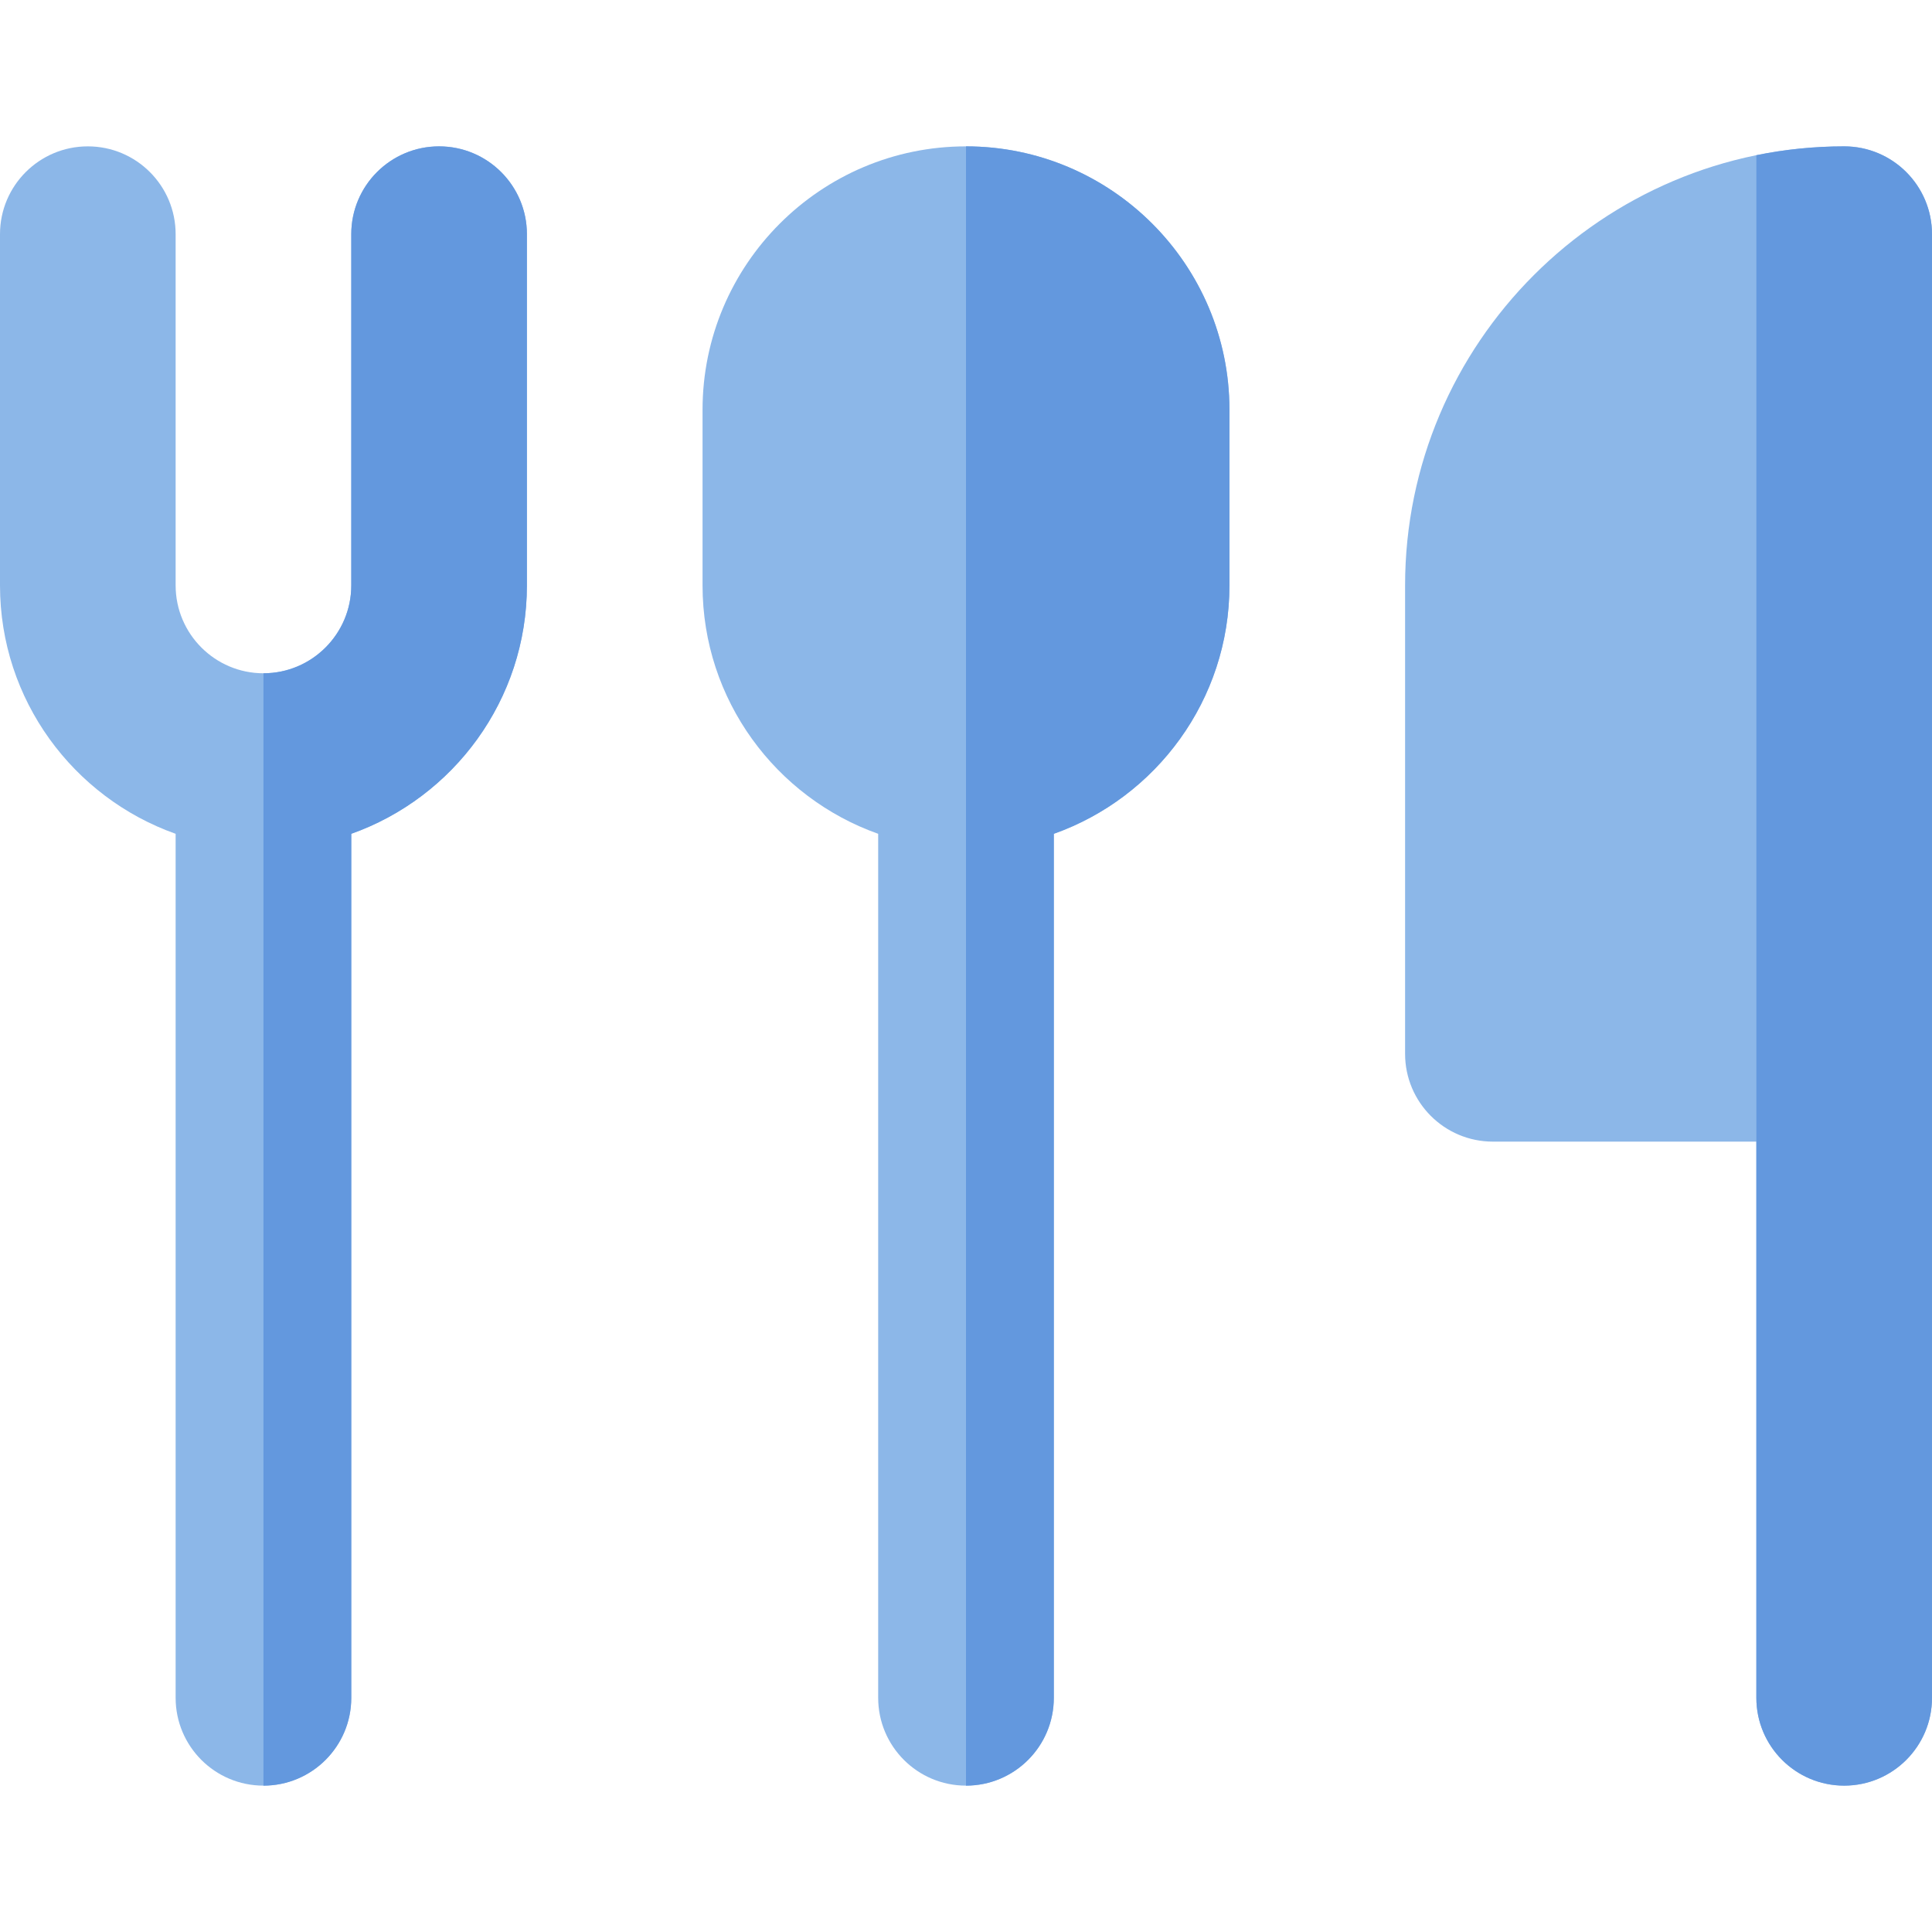
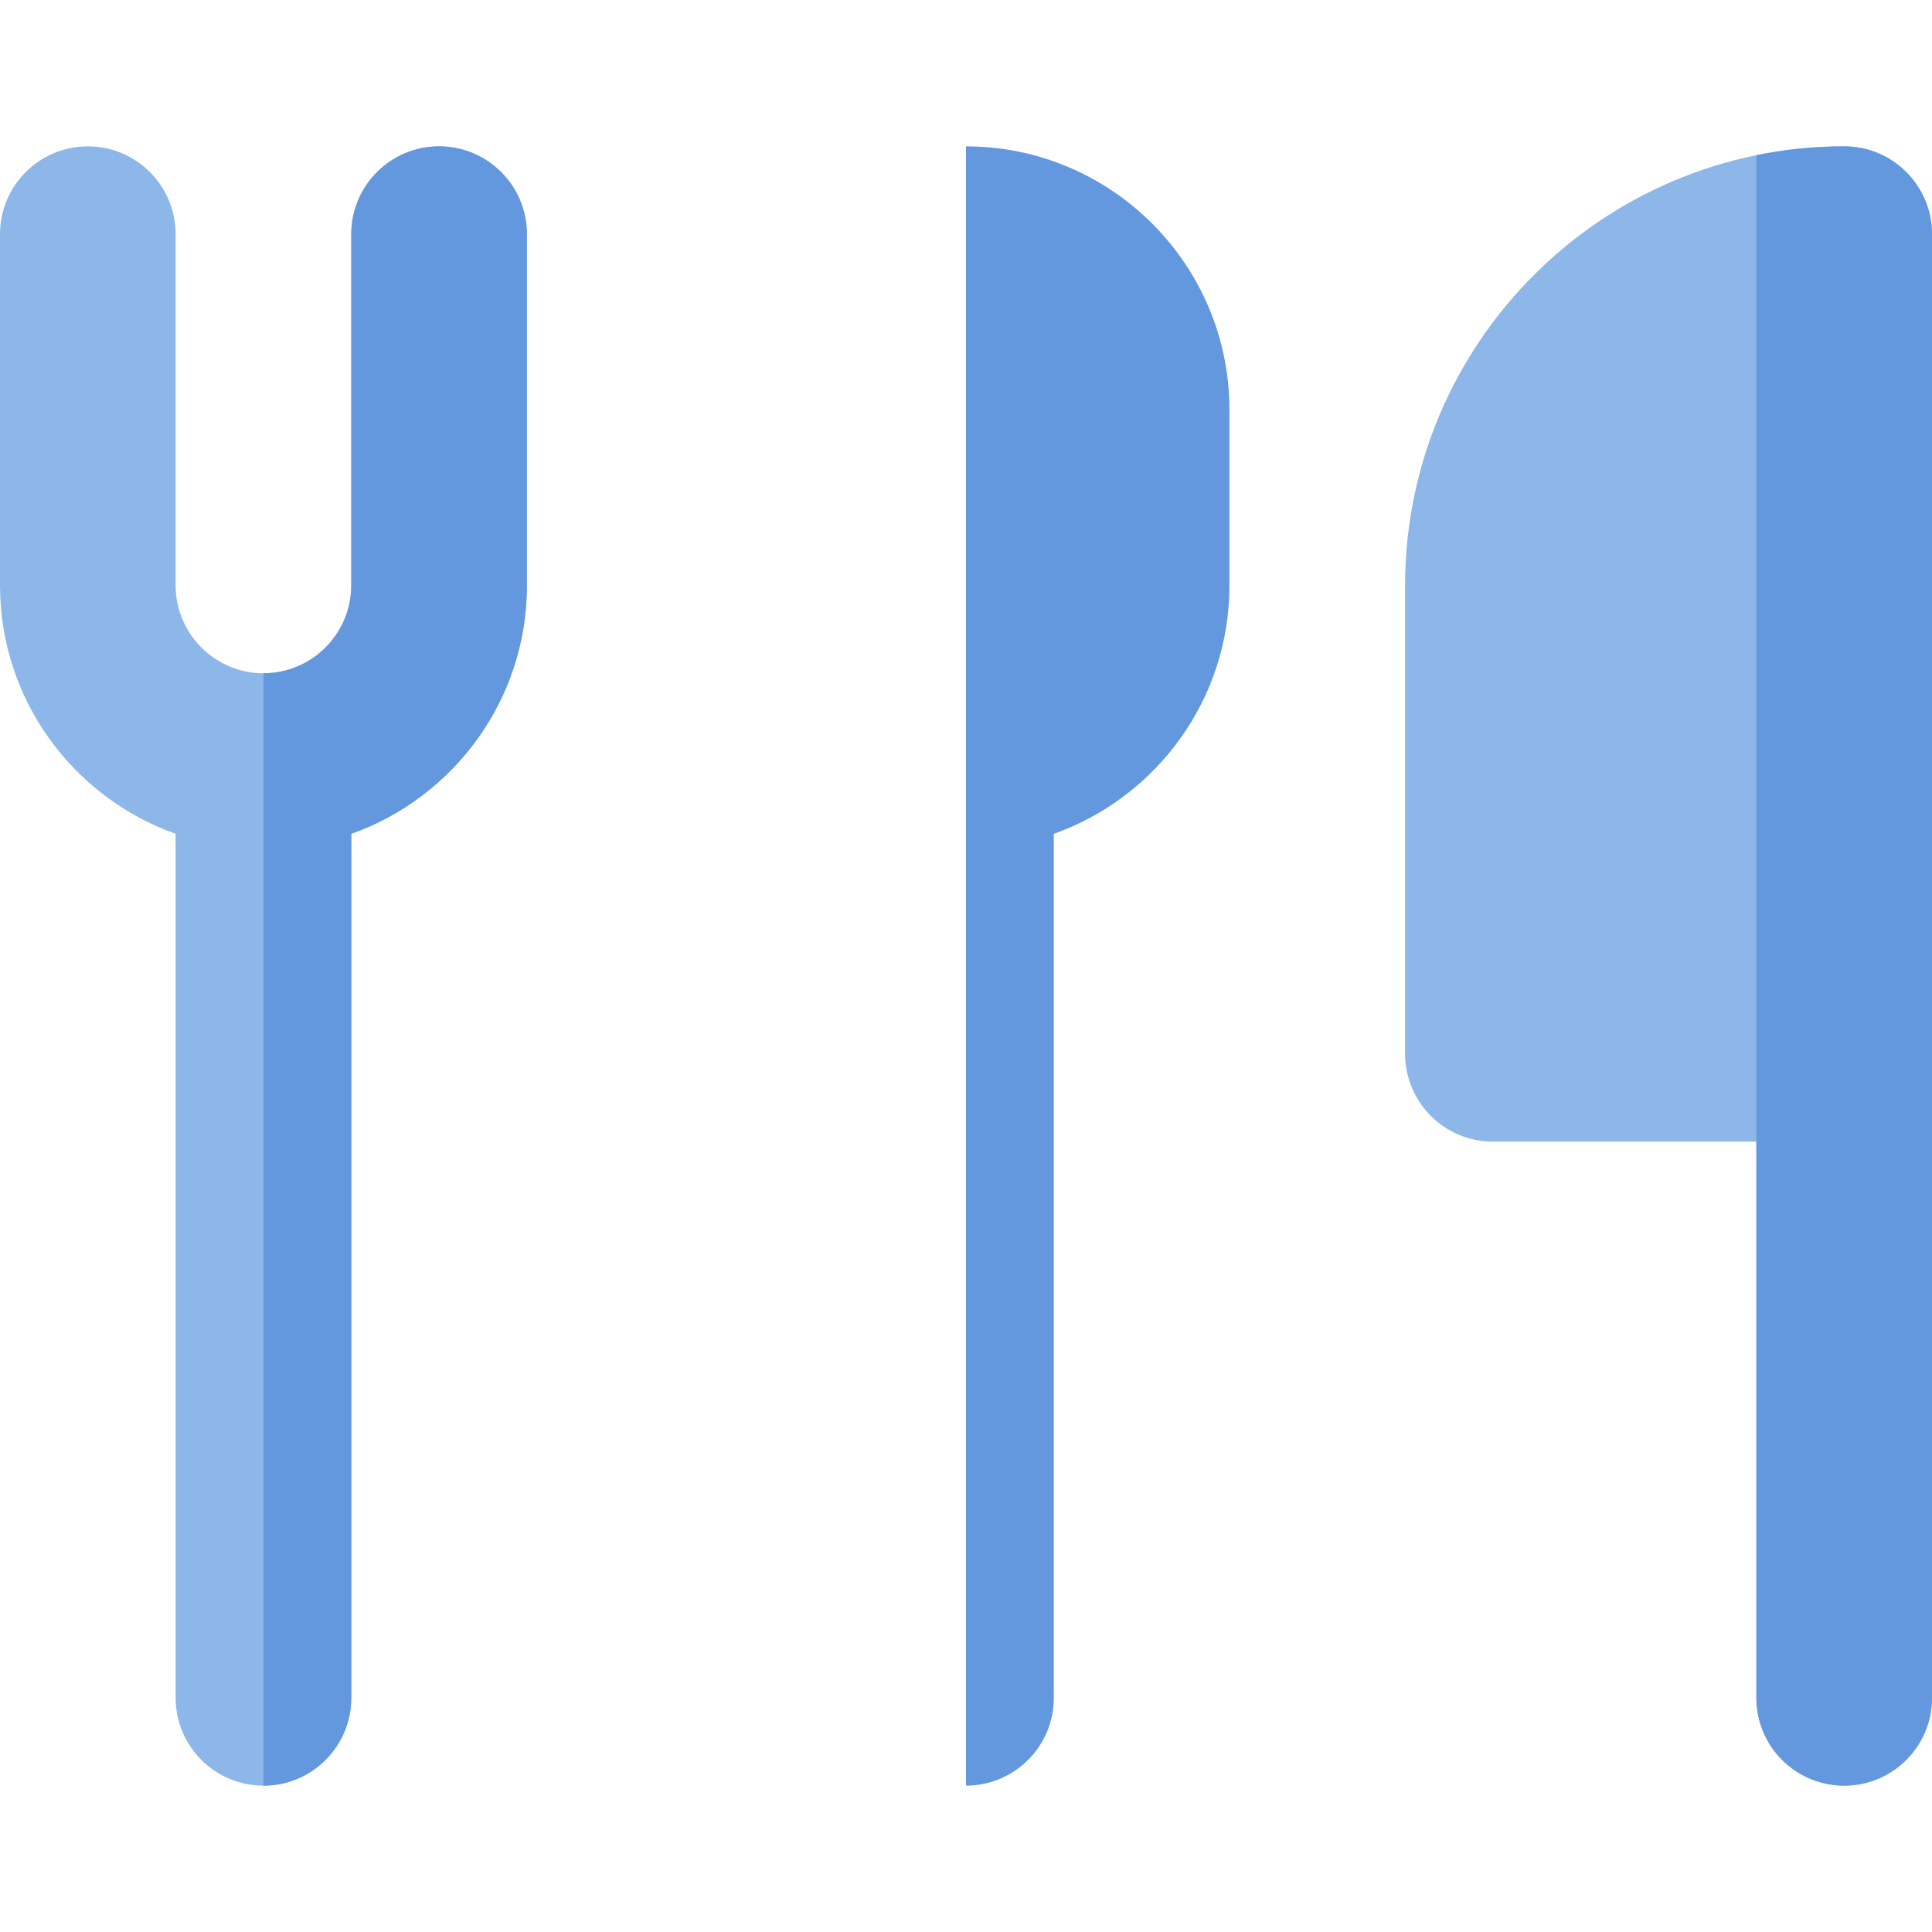
<svg xmlns="http://www.w3.org/2000/svg" version="1.1" id="Layer_1" x="0px" y="0px" viewBox="0 0 512 512" style="enable-background:new 0 0 512 512;" xml:space="preserve">
  <g>
-     <path style="fill:#8CB7E8;" d="M256,38.787c-38.499,0-69.818,31.32-69.818,69.82v46.545c0,30.34,19.458,56.207,46.545,65.815   v228.971c0,12.851,10.42,23.273,23.273,23.273c12.853,0,23.273-10.422,23.273-23.273V220.966   c27.088-9.609,46.545-35.475,46.545-65.815v-46.545C325.818,70.108,294.499,38.787,256,38.787z" />
    <path style="fill:#8CB7E8;" d="M488.727,38.787c-64.163,0-116.364,52.201-116.364,116.362V279.27   c0,12.853,10.42,23.273,23.273,23.273h69.818v147.394c0,12.853,10.42,23.273,23.273,23.273S512,462.79,512,449.937V62.06   C512,49.206,501.58,38.787,488.727,38.787z" />
  </g>
  <path style="fill:#6398DE;" d="M488.727,38.787c-7.969,0-15.751,0.808-23.273,2.341v261.416v147.394  c0,12.853,10.42,23.273,23.273,23.273S512,462.791,512,449.939V62.06C512,49.206,501.58,38.787,488.727,38.787z" />
  <path style="fill:#8CB7E8;" d="M116.364,38.787c-12.853,0-23.273,10.42-23.273,23.273v93.08c0,12.839-10.44,23.285-23.273,23.285  s-23.273-10.445-23.273-23.282V62.06c0-12.853-10.42-23.273-23.273-23.273S0,49.207,0,62.06v93.083  c0,30.343,19.458,56.214,46.545,65.823v228.973c0,12.851,10.42,23.273,23.273,23.273s23.273-10.422,23.273-23.273V220.964  c27.088-9.609,46.545-35.482,46.545-65.826V62.06C139.636,49.207,129.216,38.787,116.364,38.787z" />
  <g>
    <path style="fill:#6398DE;" d="M116.364,38.787c-12.853,0-23.273,10.42-23.273,23.273v93.08c0,12.839-10.44,23.285-23.273,23.285   v294.788c12.853,0,23.273-10.422,23.273-23.273V220.964c27.088-9.609,46.545-35.482,46.545-65.826V62.06   C139.636,49.207,129.216,38.787,116.364,38.787z" />
    <path style="fill:#6398DE;" d="M256,38.787v434.424c12.853,0,23.273-10.422,23.273-23.273V220.966   c27.088-9.609,46.545-35.475,46.545-65.815v-46.545C325.818,70.108,294.499,38.787,256,38.787z" />
  </g>
  <g>
</g>
  <g>
</g>
  <g>
</g>
  <g>
</g>
  <g>
</g>
  <g>
</g>
  <g>
</g>
  <g>
</g>
  <g>
</g>
  <g>
</g>
  <g>
</g>
  <g>
</g>
  <g>
</g>
  <g>
</g>
  <g>
</g>
</svg>